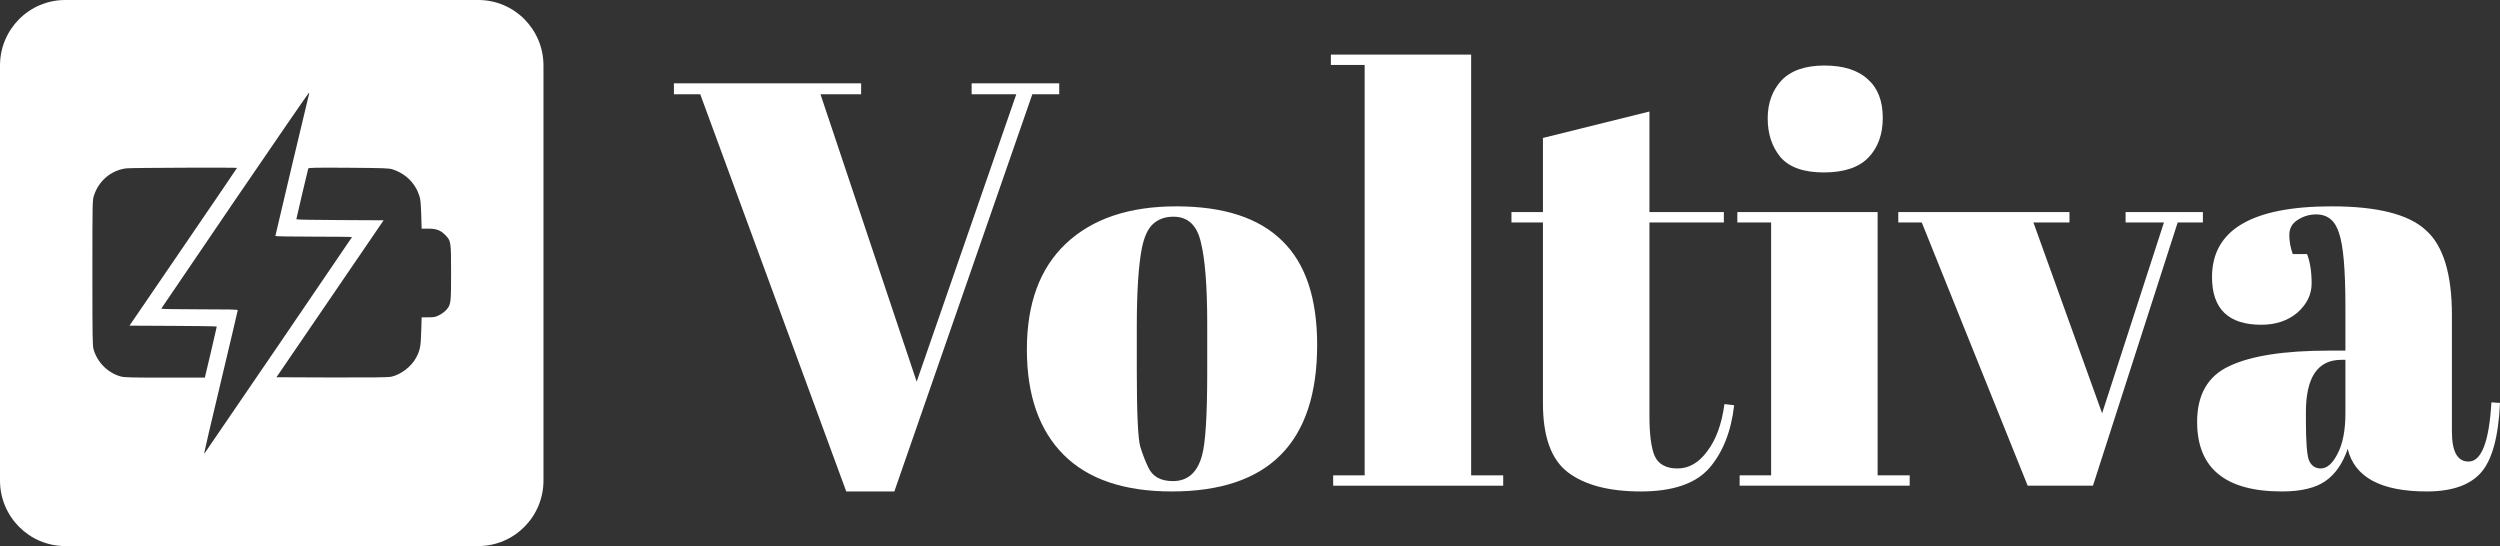
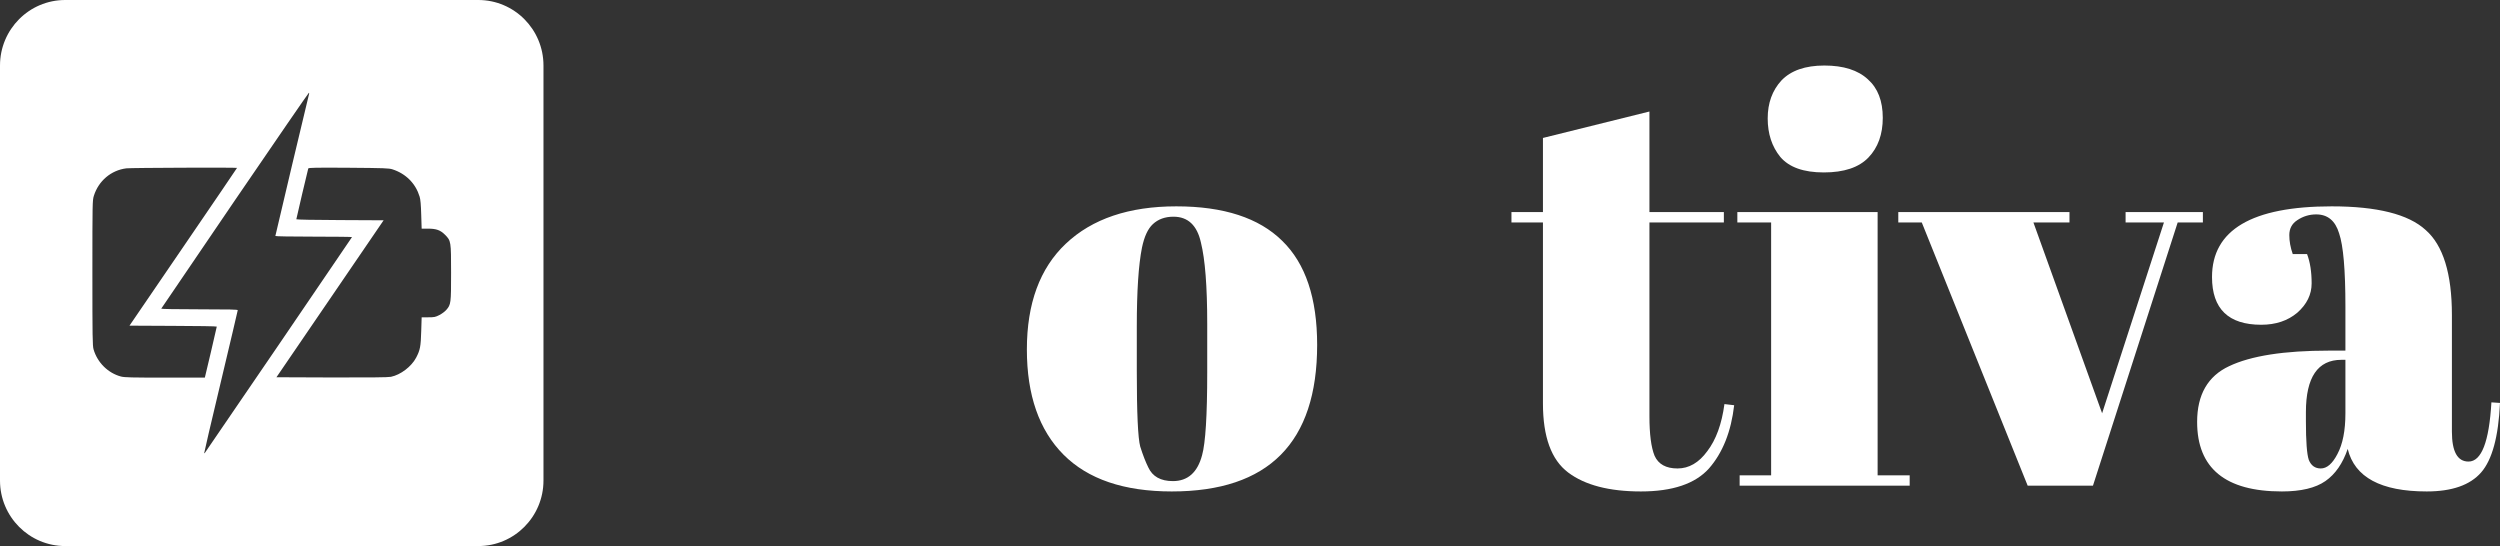
<svg xmlns="http://www.w3.org/2000/svg" width="760" height="166" viewBox="0 0 760 166" fill="none">
  <rect x="0" y="0" width="760" height="166" fill="#333333" stroke="none" />
-   <path d="M278.667 116.025L308.952 28.657H295.376V25.337H322.005V28.657H313.825L271.879 149.4H257.259L212.876 28.657H204.87V25.337H261.784V28.657H249.426L278.667 116.025Z" fill="white" />
  <path d="M366.996 113.229V98.377C366.996 87.077 366.358 78.865 365.081 73.739C363.921 68.497 361.136 65.876 356.727 65.876C354.174 65.876 352.086 66.633 350.461 68.147C348.953 69.545 347.85 71.933 347.154 75.312C346.11 80.554 345.588 88.533 345.588 99.251V112.88C345.588 125.578 345.936 133.208 346.632 135.771C347.444 138.333 348.257 140.43 349.069 142.061C350.345 144.857 352.84 146.255 356.553 146.255C361.078 146.255 364.037 143.634 365.43 138.392C366.474 134.664 366.996 126.276 366.996 113.229ZM356.205 149.4C341.701 149.4 330.736 145.672 323.309 138.217C315.883 130.761 312.17 120.102 312.17 106.24C312.17 92.261 316.115 81.544 324.006 74.088C332.012 66.516 343.209 62.73 357.597 62.73C371.985 62.73 382.719 66.225 389.797 73.215C396.875 80.088 400.414 90.63 400.414 104.842C400.414 134.547 385.677 149.4 356.205 149.4Z" fill="white" />
-   <path d="M404.585 16.6H447.228V144.507H456.974V147.653H405.282V144.507H414.854V19.745H404.585V16.6Z" fill="white" />
  <path d="M469.055 122.665V67.623H459.482V64.478H469.055V41.937L501.428 33.899V64.478H524.055V67.623H501.428V126.509C501.428 131.985 501.95 136.003 502.994 138.566C504.155 141.129 506.475 142.411 509.956 142.411C513.438 142.411 516.454 140.663 519.007 137.168C521.676 133.674 523.416 128.898 524.229 122.84L527.187 123.189C526.259 131.227 523.706 137.634 519.529 142.411C515.352 147.07 508.448 149.4 498.817 149.4C489.186 149.4 481.818 147.478 476.713 143.634C471.607 139.789 469.055 132.8 469.055 122.665Z" fill="white" />
  <path d="M554.436 52.421C548.286 52.421 543.877 50.848 541.208 47.703C538.655 44.558 537.379 40.655 537.379 35.996C537.379 31.336 538.771 27.492 541.556 24.463C544.457 21.434 548.808 19.92 554.61 19.92C560.411 19.92 564.821 21.318 567.838 24.114C570.855 26.793 572.363 30.695 572.363 35.821C572.363 40.83 570.913 44.849 568.012 47.878C565.111 50.907 560.586 52.421 554.436 52.421ZM528.154 64.478H570.797V144.507H580.543V147.653H528.85V144.507H538.423V67.623H528.154V64.478Z" fill="white" />
  <path d="M577.081 67.623V64.478H629.122V67.623H618.157L639.043 125.636L657.841 67.623H646.179V64.478H669.676V67.623H662.018L636.258 147.653H616.417L584.217 67.623H577.081Z" fill="white" />
  <path d="M707.959 106.589H713.006V93.135C713.006 82.068 712.368 74.671 711.092 70.943C709.932 67.099 707.611 65.177 704.13 65.177C702.041 65.177 700.127 65.759 698.386 66.924C696.762 67.973 695.95 69.487 695.95 71.467C695.95 73.331 696.298 75.253 696.994 77.234H701.345C702.273 79.68 702.737 82.65 702.737 86.145C702.737 89.523 701.287 92.494 698.386 95.057C695.485 97.503 691.83 98.726 687.421 98.726C677.442 98.726 672.453 93.892 672.453 84.223C672.453 69.895 684.578 62.73 708.829 62.73C722.637 62.73 732.152 65.119 737.373 69.895C742.711 74.554 745.38 83.175 745.38 95.756V131.227C745.38 137.285 747.062 140.314 750.427 140.314C754.372 140.314 756.693 134.314 757.389 122.316L760 122.491C759.536 132.742 757.621 139.789 754.256 143.634C750.891 147.478 745.38 149.4 737.722 149.4C723.798 149.4 715.791 145.09 713.703 136.469C712.194 140.896 709.932 144.158 706.915 146.255C703.898 148.352 699.489 149.4 693.687 149.4C676.514 149.4 667.927 142.352 667.927 128.257C667.927 119.986 671.176 114.336 677.674 111.307C684.288 108.162 694.383 106.589 707.959 106.589ZM700.997 128.082C700.997 134.14 701.287 138.042 701.867 139.789C702.563 141.537 703.782 142.411 705.522 142.411C707.379 142.411 709.061 140.954 710.57 138.042C712.194 135.013 713.006 130.878 713.006 125.636V109.385H711.788C704.594 109.385 700.997 114.686 700.997 125.286V128.082Z" fill="white" />
  <path fill-rule="evenodd" clip-rule="evenodd" d="M19.826 0C8.876 0 0 8.918 0 19.92V146.08C0 157.082 8.876 166 19.826 166H145.391C156.341 166 165.217 157.082 165.217 146.08V19.92C165.217 8.918 156.341 0 145.391 0H19.826ZM90.084 66.659C90.084 66.439 93.557 51.704 93.711 51.218C93.799 50.975 96.019 50.931 105.956 50.997C116.883 51.086 118.246 51.13 119.323 51.483C123.412 52.809 126.358 55.791 127.567 59.789C127.831 60.651 127.963 62.219 128.051 65.246L128.183 69.509H130.095C132.646 69.509 133.855 69.951 135.284 71.365C137.108 73.22 137.13 73.309 137.13 82.984C137.13 92.24 137.086 92.572 135.679 94.206C135.262 94.692 134.316 95.399 133.569 95.775C132.36 96.393 132.008 96.46 130.205 96.46H128.183L128.051 100.701C127.919 105.362 127.721 106.4 126.512 108.72C125.083 111.437 121.785 113.955 118.839 114.552C118.048 114.728 112.31 114.773 100.856 114.751L84.038 114.684L116.619 66.969L103.362 66.902C95.689 66.88 90.084 66.77 90.084 66.659ZM71.397 60.916C59.129 78.92 49.06 93.72 49.016 93.831C48.972 93.941 53.655 94.03 60.602 94.03C69.792 94.03 72.276 94.096 72.276 94.295C72.276 94.449 69.946 104.28 67.132 116.12C64.296 127.961 62.031 137.703 62.075 137.747C62.119 137.791 62.207 137.791 62.229 137.747C62.647 137.239 107.012 72.16 107.012 72.072C107.012 72.005 101.779 71.939 95.36 71.939C88.567 71.939 83.708 71.851 83.708 71.74C83.708 71.541 93.733 29.304 93.953 28.575C94.019 28.377 93.997 28.2 93.887 28.222C93.799 28.222 83.664 42.934 71.397 60.916ZM28.527 59.546C29.956 54.974 33.781 51.748 38.42 51.174C39.915 50.997 72.056 50.887 72.056 51.041C72.056 51.108 64.691 61.91 55.7 75.076L39.365 99L52.622 99.066C59.921 99.088 65.9 99.177 65.9 99.287C65.9 99.376 65.087 102.888 64.098 107.107L62.273 114.795H50.181C40.025 114.795 37.87 114.751 36.771 114.463C32.858 113.425 29.604 110.222 28.439 106.202C28.131 105.141 28.087 102.49 28.087 82.962C28.087 61.601 28.109 60.894 28.527 59.546Z" fill="white" />
</svg>